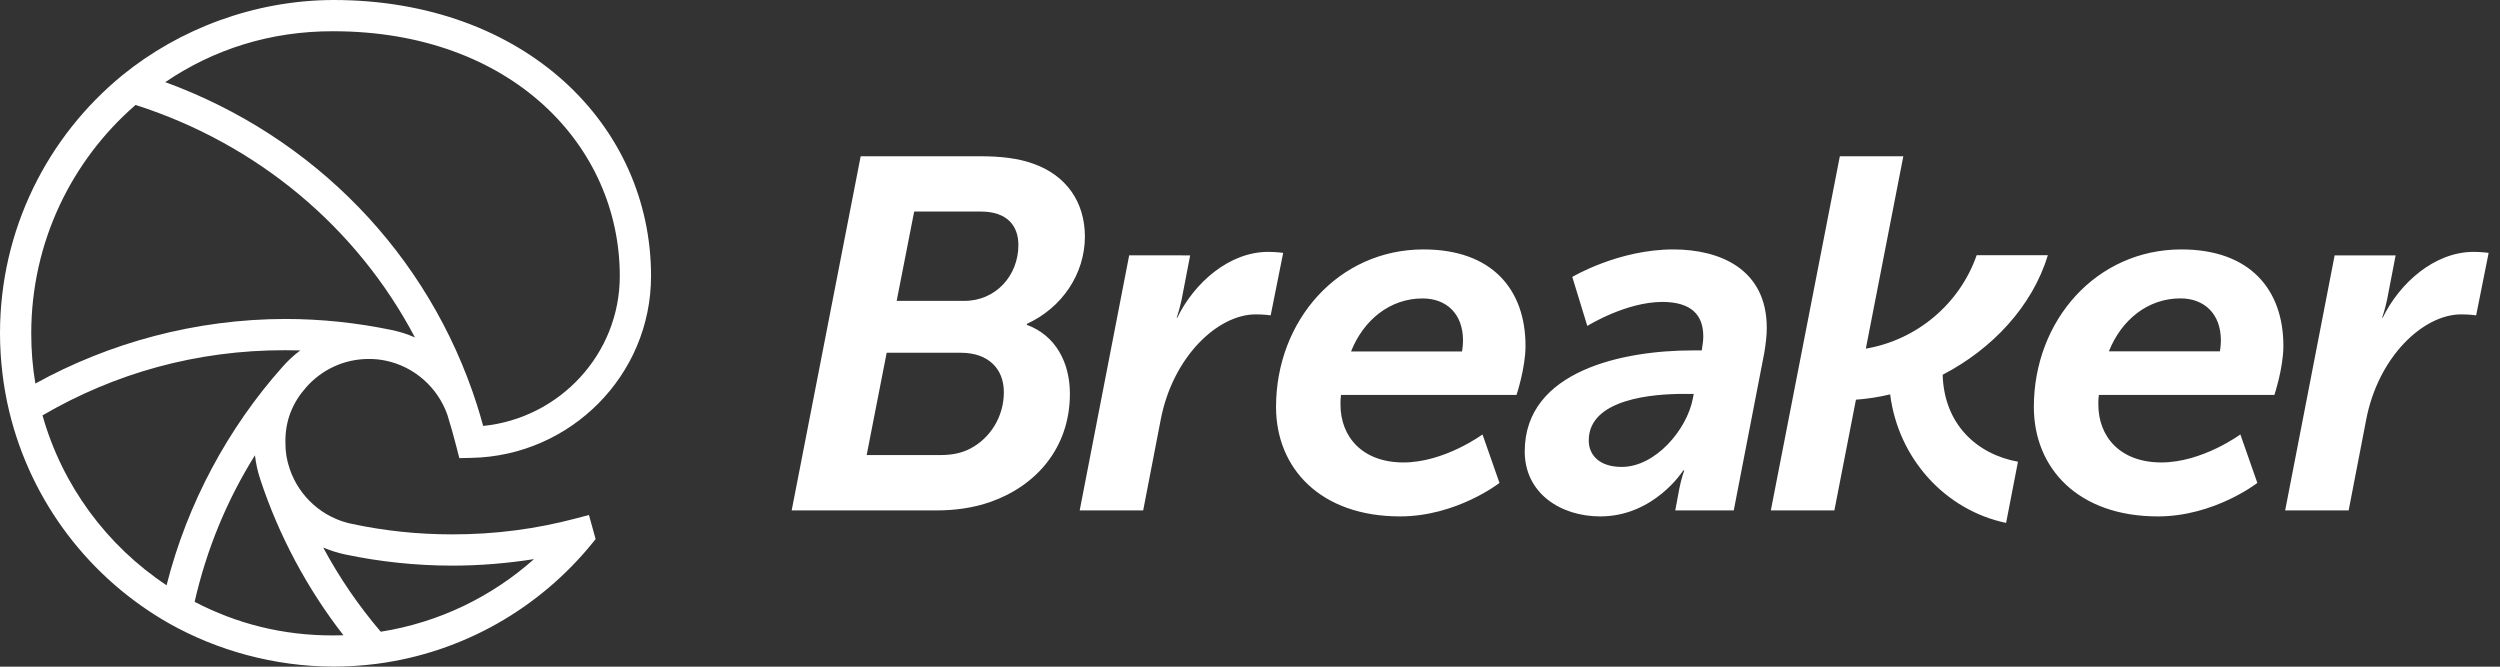
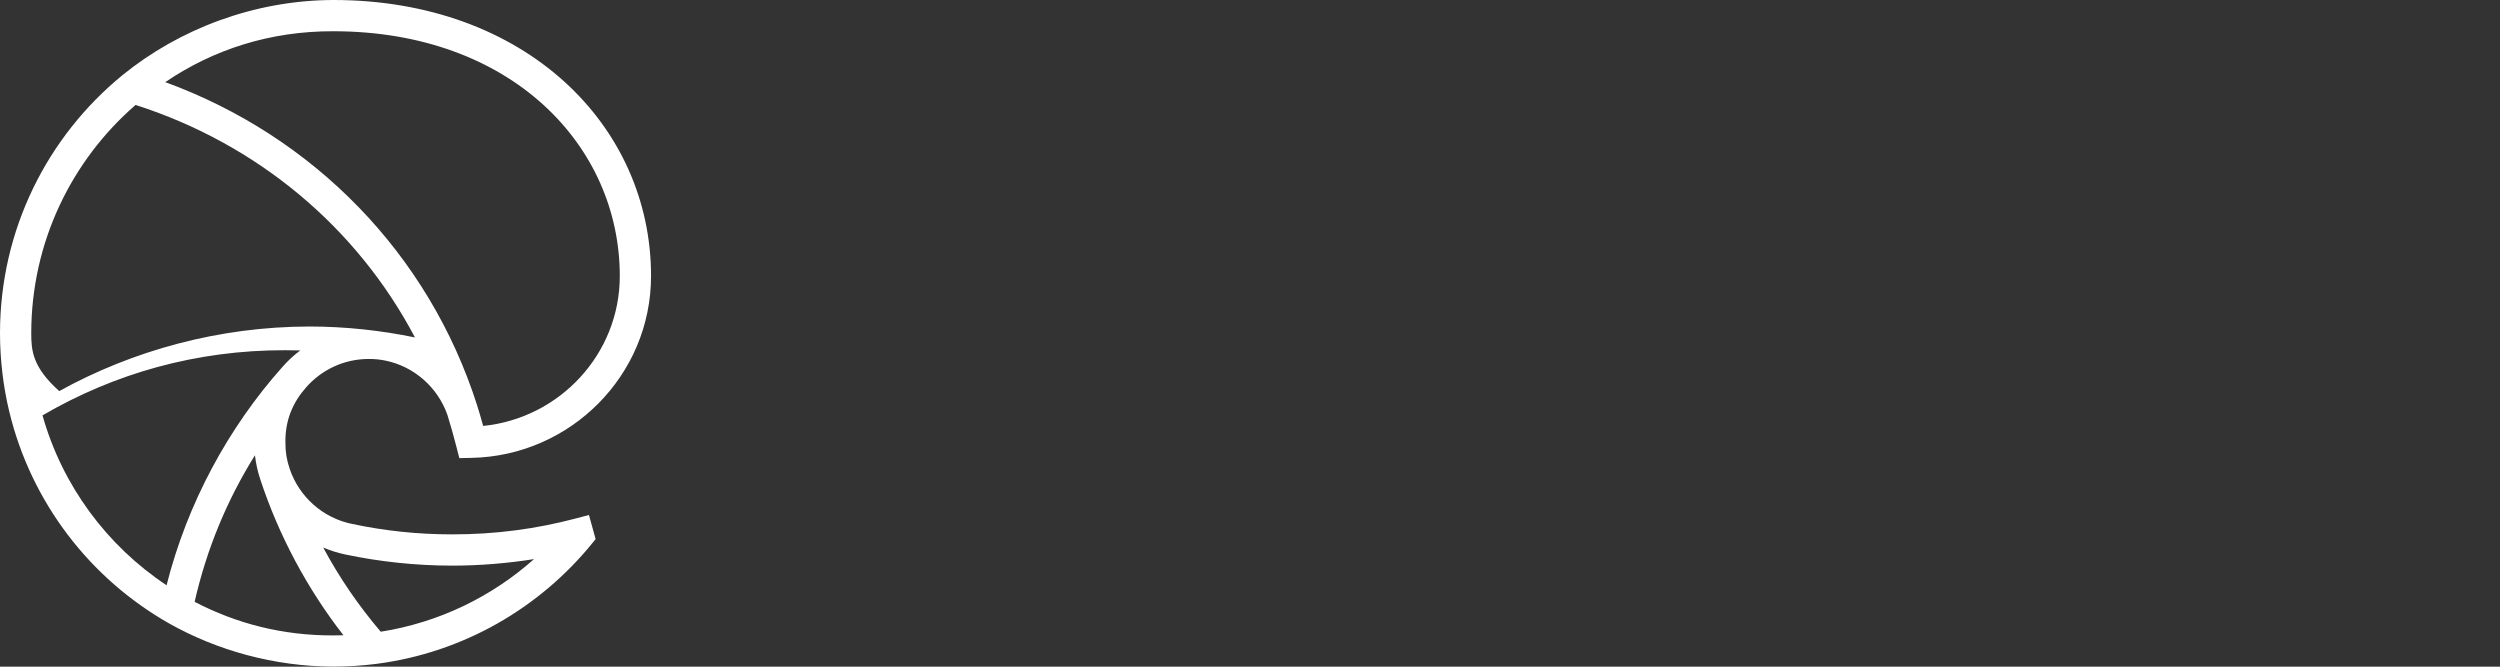
<svg xmlns="http://www.w3.org/2000/svg" version="1.1" id="Layer_1" x="0px" y="0px" viewBox="0 0 480 128" style="enable-background:new 0 0 480 128;" xml:space="preserve">
  <rect x="0" y="0" width="480" height="128" fill="#333333" stroke="none" />
  <style type="text/css">
	.st0{fill:#FFFFFF;}
</style>
-   <path id="Wordmark" class="st0" d="M179.78,98H152l13.25-68h22.89c3.94,0,7.39,0.38,10.27,1.44c6.24,2.2,9.89,7.28,9.89,13.98  c0,7.18-4.42,13.7-11.14,16.76v0.19c5.47,2.01,8.26,7.18,8.26,13.22c0,10.44-6.53,17.72-15.26,20.78  C186.89,97.52,183.34,98,179.78,98z M175.52,40.63l-3.36,17.14h13c6.05,0,10.37-4.88,10.37-10.73c0-3.74-2.21-6.42-7.2-6.42H175.52z   M170.24,67.74l-3.84,19.63h14.25c2.11,0,4.03-0.38,5.66-1.25c3.84-2.01,6.43-6.13,6.43-10.82c0-4.5-2.98-7.57-8.26-7.57H170.24z   M352.2,98H340l13.25-68h12.19l-7.2,36.94c9.92-1.7,18.06-8.69,21.28-17.94h13.67c-2.98,9.82-10.71,18.04-20.2,22.95  c0.27,9.5,6.55,15.26,14.46,16.7l-2.28,11.75c-11.74-2.47-20.71-12.39-22.26-24.68c-2.17,0.52-4.37,0.86-6.57,1.02L352.2,98z   M390.5,78.13c0,11.81,8.54,21.02,23.81,21.02c10.85,0,19.1-6.43,19.1-6.43l-3.26-9.31c0,0-7.3,5.38-15.17,5.38  c-7.87,0-12.1-4.9-12.1-11.14c0-0.58,0-1.15,0.1-1.82h33.7c0,0,1.73-5.18,1.73-9.41c0-10.85-6.43-18.53-19.58-18.53  C402.5,47.89,390.5,61.52,390.5,78.13z M404.9,67.47c2.4-6.05,7.49-10.18,13.73-10.18c4.61,0,7.78,2.98,7.78,8.06  c0,1.06-0.19,2.11-0.19,2.11H404.9z M438.75,98h12.19l3.36-17.38c2.3-12.1,10.94-20.26,18.24-20.26c1.73,0,2.88,0.19,2.88,0.19  l2.4-12c0,0-1.34-0.19-2.88-0.19c-7.49,0-14.21,5.95-17.47,12.67h-0.1c0,0,0.58-1.73,0.96-3.55l1.63-8.45h-11.71L438.75,98z   M292.75,86.67c0,8.06,6.91,12.48,14.5,12.48c10.37,0,15.94-8.83,15.94-8.83h0.19c0,0-0.58,1.54-0.96,3.55L321.65,98h11.23  l5.86-30.24c0.29-1.73,0.48-3.36,0.48-4.8c0-11.33-9.02-15.07-17.95-15.07c-10.56,0-19.39,5.28-19.39,5.28l2.88,9.41  c0,0,7.39-4.61,14.4-4.61c5.57,0,7.87,2.5,7.87,6.62c0,0.67-0.1,1.54-0.29,2.69h-1.82C311.95,67.28,292.75,71.03,292.75,86.67z   M305.04,84.56c0-8.06,12.58-8.93,18.14-8.93h2.02l-0.19,0.96c-1.15,5.95-7.2,13.06-13.63,13.06  C307.05,89.65,305.04,87.35,305.04,84.56z M268.81,99.15c-15.26,0-23.81-9.22-23.81-21.02c0-16.61,12-30.24,28.32-30.24  c13.15,0,19.58,7.68,19.58,18.53c0,4.22-1.73,9.41-1.73,9.41h-33.7c-0.1,0.67-0.1,1.25-0.1,1.82c0,6.24,4.22,11.14,12.1,11.14  c7.87,0,15.17-5.38,15.17-5.38l3.26,9.31C287.91,92.72,279.66,99.15,268.81,99.15z M273.13,57.3c-6.24,0-11.33,4.13-13.73,10.18  h21.31c0,0,0.19-1.06,0.19-2.11C280.9,60.27,277.74,57.3,273.13,57.3z M207.3,98h12.19l3.36-17.38c2.3-12.1,10.94-20.26,18.24-20.26  c1.73,0,2.88,0.19,2.88,0.19l2.4-12c0,0-1.34-0.19-2.88-0.19c-7.49,0-14.21,5.95-17.47,12.67h-0.1c0,0,0.58-1.73,0.96-3.55  l1.63-8.45H216.8L207.3,98z" />
-   <path id="Logo" class="st0" d="M70.8,68.92c1.12,0,2.06,0.09,3.12,0.3c5.56,1.1,10.12,5.14,11.98,10.43c0.54,1.7,1.25,4.25,1.7,6  l0.59,2.31l2.38-0.05C109.51,87.51,125,72.1,125,53c0-28.93-24.13-53-61-53C48.79,0.05,34.37,5.58,23.45,14.48  C9.14,26.21,0,44.04,0,64c0.01,5.12,0.63,10.27,1.78,15.03c4.2,17.43,15.52,32.08,30.71,40.68c9.19,5.18,20.18,8.25,31.51,8.28  c2.78,0,5.61-0.19,8.29-0.53c16.67-2.16,31.32-10.73,41.41-23.14l0.66-0.81l-1.28-4.63l-2.47,0.65c-7.66,2.03-15.51,3.08-23.8,3.07  c-6.63,0-12.95-0.68-19.19-2C62,99.47,57.43,95.38,55.63,90.04c-0.58-1.68-0.84-3.24-0.83-5.11c-0.06-4.17,1.37-7.6,3.95-10.53  C61.69,71.04,66,68.92,70.8,68.92z M64,6c34.12,0,55,21.92,55,47c0,14.99-11.56,27.3-26.23,28.78c-0.39-1.39-0.81-2.86-1.17-3.98  c-9.29-29.1-31.41-51.63-59.87-62.03C40.98,9.49,51.89,5.96,64,6z M6,64c0-17.51,7.76-33.21,20.03-43.85  c23.34,7.48,42.47,23.45,53.64,44.64c-1.45-0.64-2.98-1.13-4.58-1.45c-6.5-1.35-13.39-2.1-20.3-2.1c-17.28,0.03-33.84,4.58-48,12.4  C6.26,70.51,6,67.33,6,64z M66.39,106.48c6.53,1.37,13.47,2.12,20.42,2.12c5.31,0,10.59-0.44,15.72-1.25  c-8.1,7.21-18.23,12.17-29.43,13.94c-4.26-5-7.96-10.4-11.05-16.17C63.43,105.71,64.88,106.17,66.39,106.48z M65.94,121.97  C65.3,121.99,64.65,122,64,122c-9.73,0.03-18.59-2.26-26.63-6.45c2.31-10.17,6.25-19.6,11.58-28.14c0.18,1.57,0.53,3.13,0.99,4.52  C53.51,102.82,59.02,113.07,65.94,121.97z M54.25,70.43c-10.42,11.68-18.29,26.2-22.27,41.94c-11.43-7.58-20.01-19.1-23.82-32.62  c13.79-8.04,29.5-12.54,46.63-12.51c0.96,0,1.91,0.01,2.86,0.04C56.41,68.21,55.27,69.26,54.25,70.43z" />
+   <path id="Logo" class="st0" d="M70.8,68.92c1.12,0,2.06,0.09,3.12,0.3c5.56,1.1,10.12,5.14,11.98,10.43c0.54,1.7,1.25,4.25,1.7,6  l0.59,2.31l2.38-0.05C109.51,87.51,125,72.1,125,53c0-28.93-24.13-53-61-53C48.79,0.05,34.37,5.58,23.45,14.48  C9.14,26.21,0,44.04,0,64c0.01,5.12,0.63,10.27,1.78,15.03c4.2,17.43,15.52,32.08,30.71,40.68c9.19,5.18,20.18,8.25,31.51,8.28  c2.78,0,5.61-0.19,8.29-0.53c16.67-2.16,31.32-10.73,41.41-23.14l0.66-0.81l-1.28-4.63l-2.47,0.65c-7.66,2.03-15.51,3.08-23.8,3.07  c-6.63,0-12.95-0.68-19.19-2C62,99.47,57.43,95.38,55.63,90.04c-0.58-1.68-0.84-3.24-0.83-5.11c-0.06-4.17,1.37-7.6,3.95-10.53  C61.69,71.04,66,68.92,70.8,68.92z M64,6c34.12,0,55,21.92,55,47c0,14.99-11.56,27.3-26.23,28.78c-0.39-1.39-0.81-2.86-1.17-3.98  c-9.29-29.1-31.41-51.63-59.87-62.03C40.98,9.49,51.89,5.96,64,6z M6,64c0-17.51,7.76-33.21,20.03-43.85  c23.34,7.48,42.47,23.45,53.64,44.64c-6.5-1.35-13.39-2.1-20.3-2.1c-17.28,0.03-33.84,4.58-48,12.4  C6.26,70.51,6,67.33,6,64z M66.39,106.48c6.53,1.37,13.47,2.12,20.42,2.12c5.31,0,10.59-0.44,15.72-1.25  c-8.1,7.21-18.23,12.17-29.43,13.94c-4.26-5-7.96-10.4-11.05-16.17C63.43,105.71,64.88,106.17,66.39,106.48z M65.94,121.97  C65.3,121.99,64.65,122,64,122c-9.73,0.03-18.59-2.26-26.63-6.45c2.31-10.17,6.25-19.6,11.58-28.14c0.18,1.57,0.53,3.13,0.99,4.52  C53.51,102.82,59.02,113.07,65.94,121.97z M54.25,70.43c-10.42,11.68-18.29,26.2-22.27,41.94c-11.43-7.58-20.01-19.1-23.82-32.62  c13.79-8.04,29.5-12.54,46.63-12.51c0.96,0,1.91,0.01,2.86,0.04C56.41,68.21,55.27,69.26,54.25,70.43z" />
</svg>